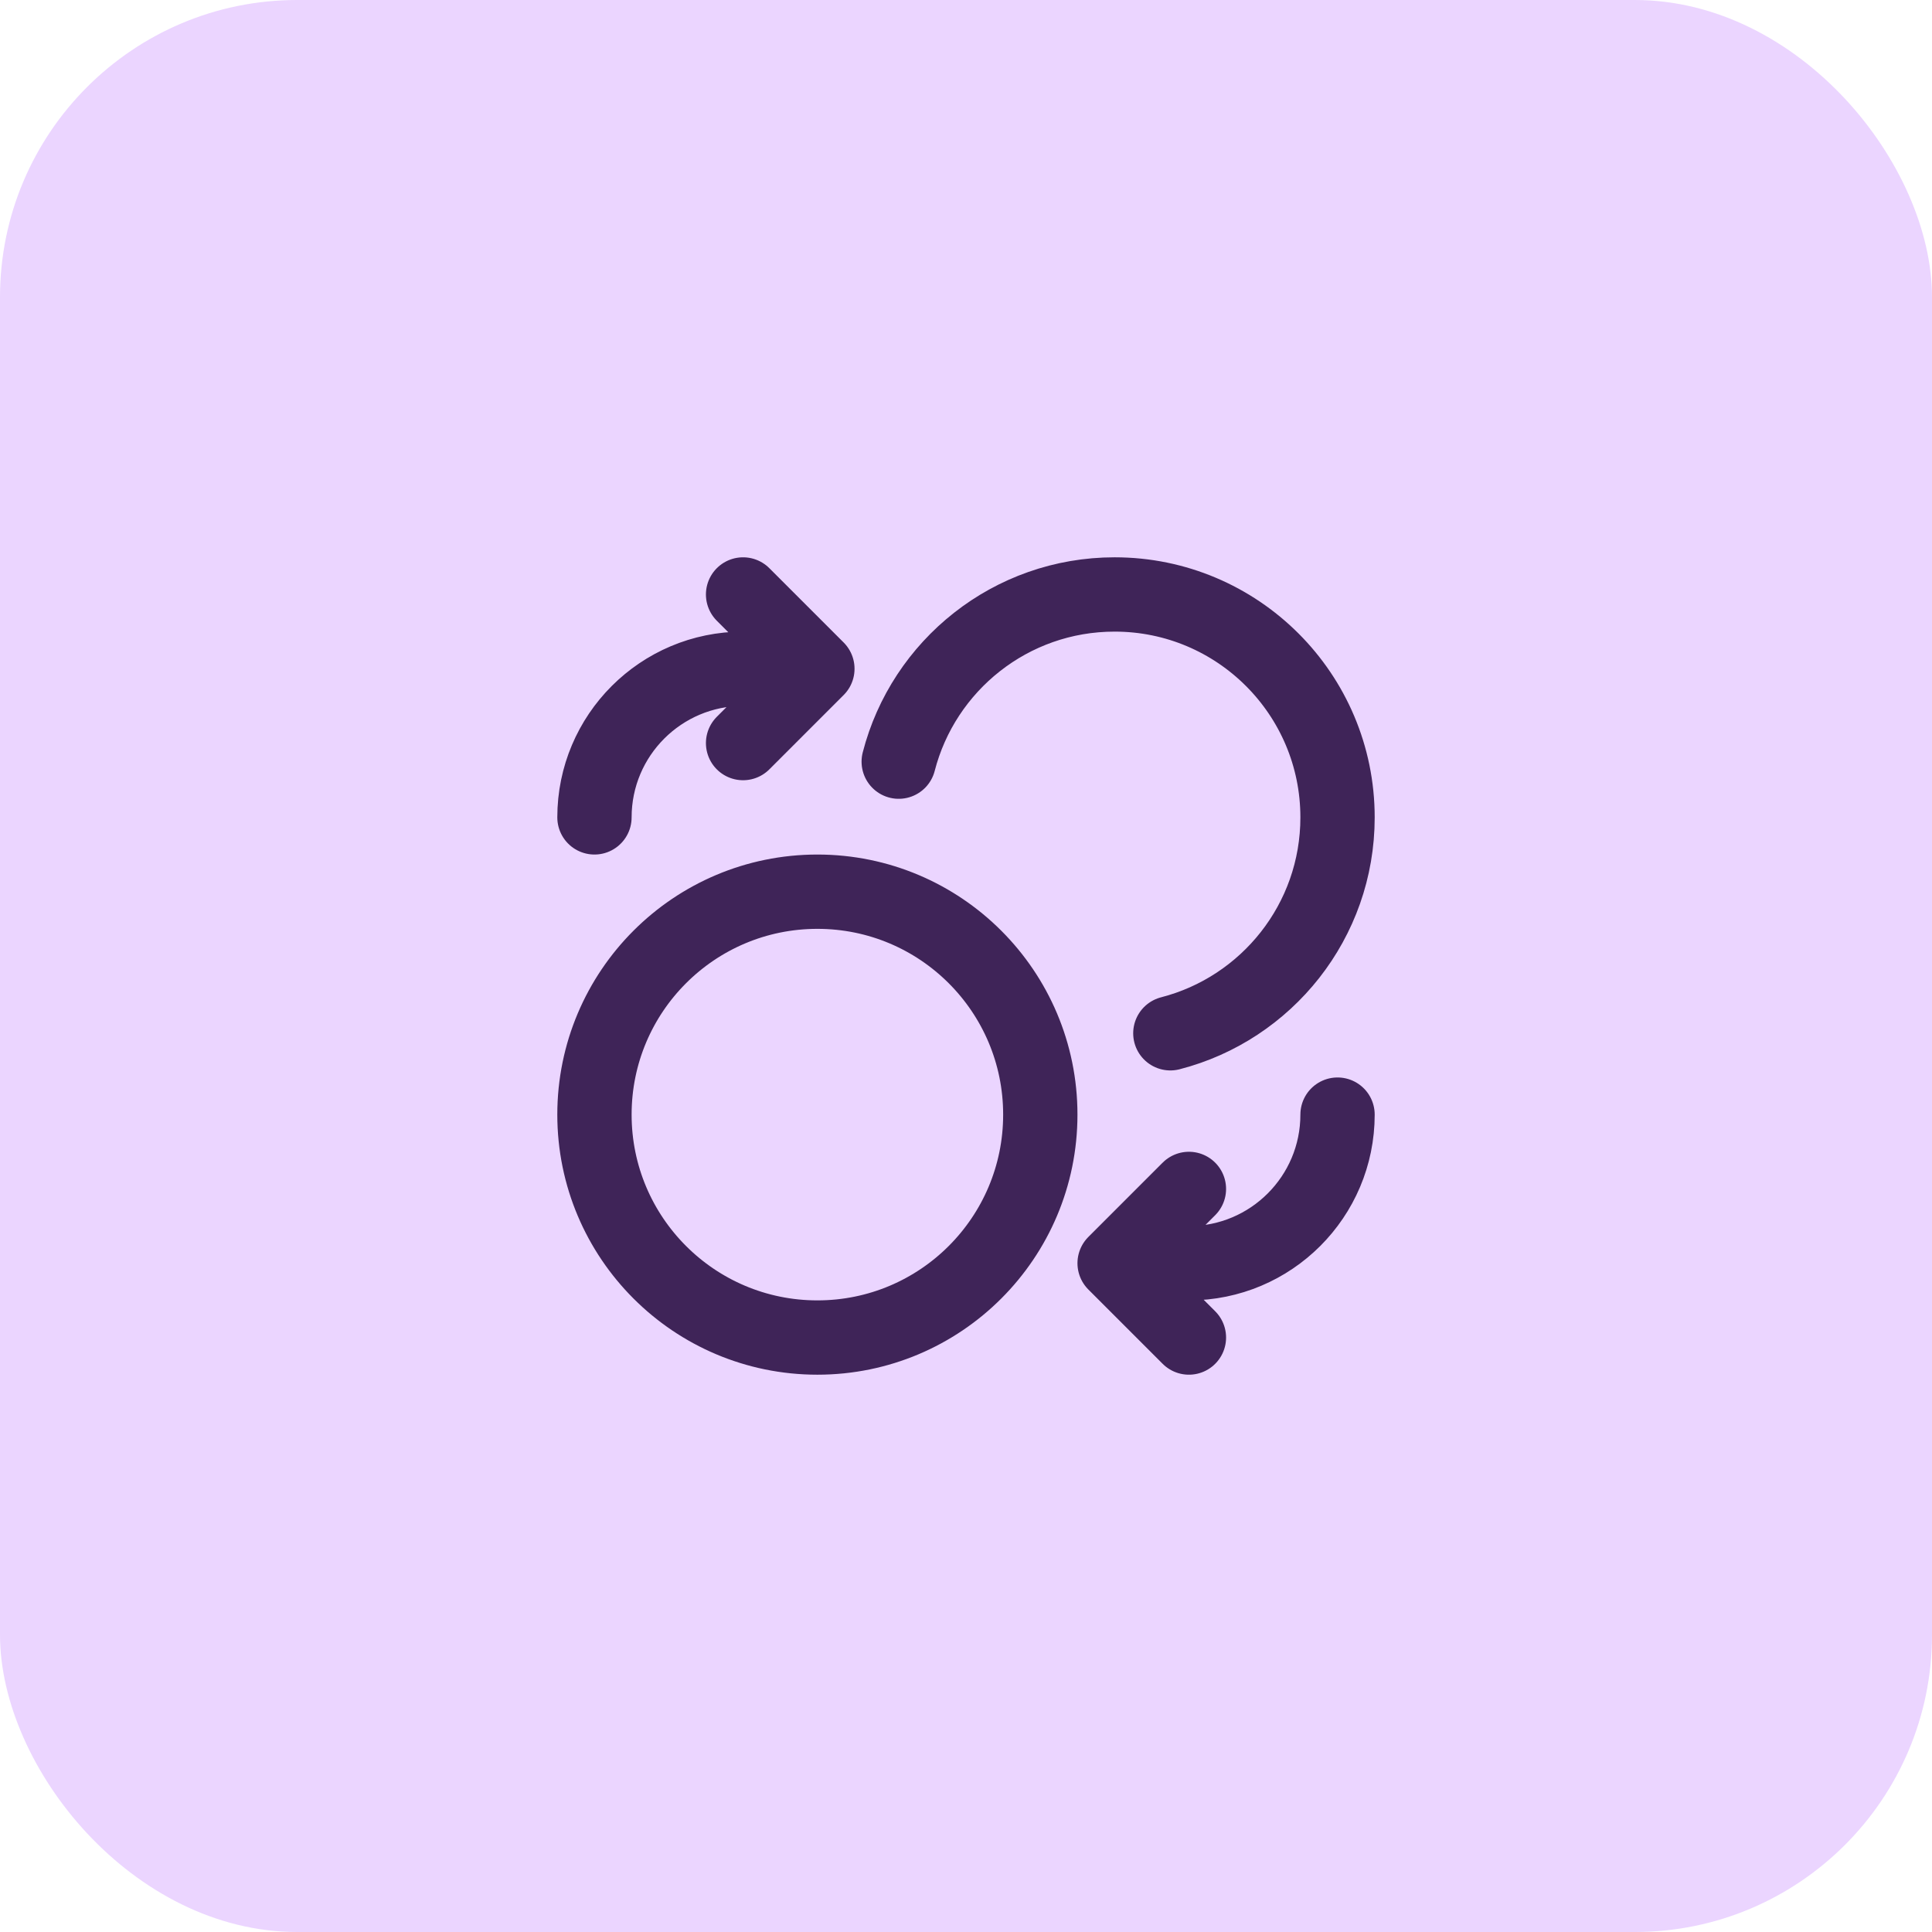
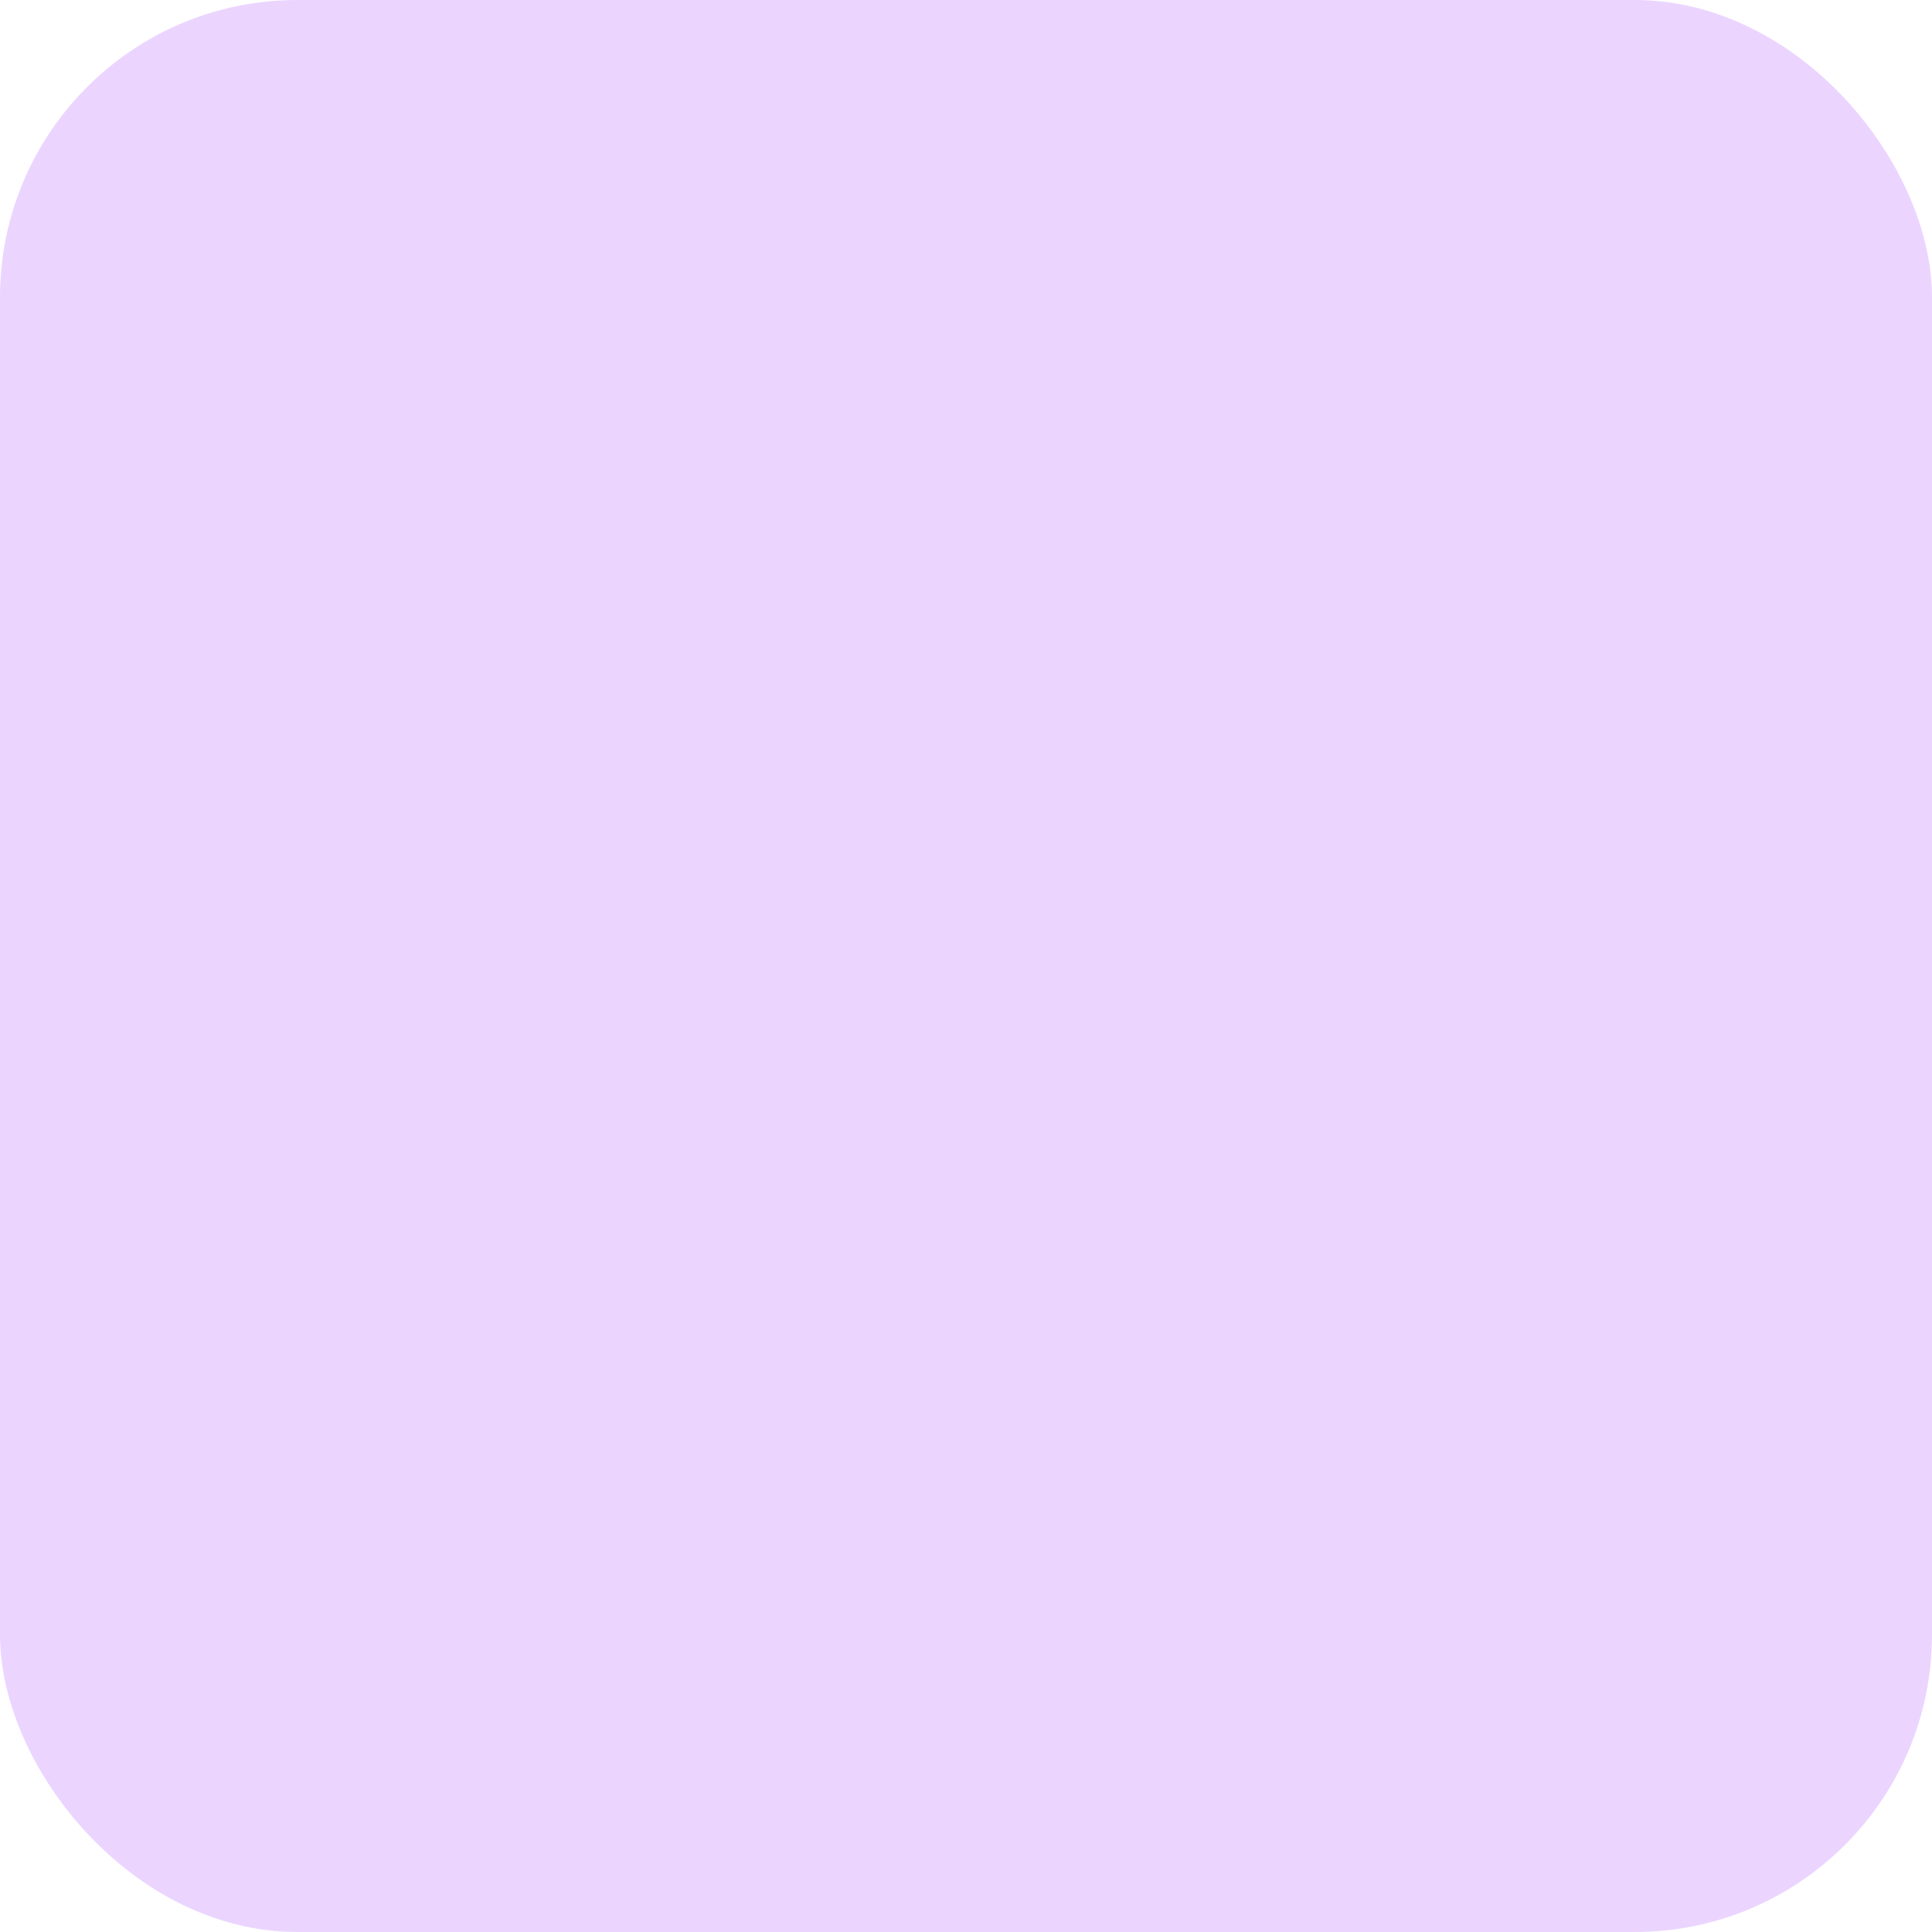
<svg xmlns="http://www.w3.org/2000/svg" width="52" height="52" viewBox="0 0 52 52" fill="none">
  <rect width="52" height="52" rx="8" fill="#EBD5FF" />
-   <path d="M20 20L22 18M22 18L20 16M22 18H20C17.791 18 16 19.791 16 22M32 32L30 34M30 34L32 36M30 34H32C34.209 34 36 32.209 36 30M24.189 20.5C24.855 17.912 27.204 16 30 16C33.314 16 36 18.686 36 22C36 24.796 34.088 27.145 31.5 27.811M28 30C28 33.314 25.314 36 22 36C18.686 36 16 33.314 16 30C16 26.686 18.686 24 22 24C25.314 24 28 26.686 28 30Z" stroke="#3F2458" stroke-width="2" stroke-linecap="round" stroke-linejoin="round" />
</svg>